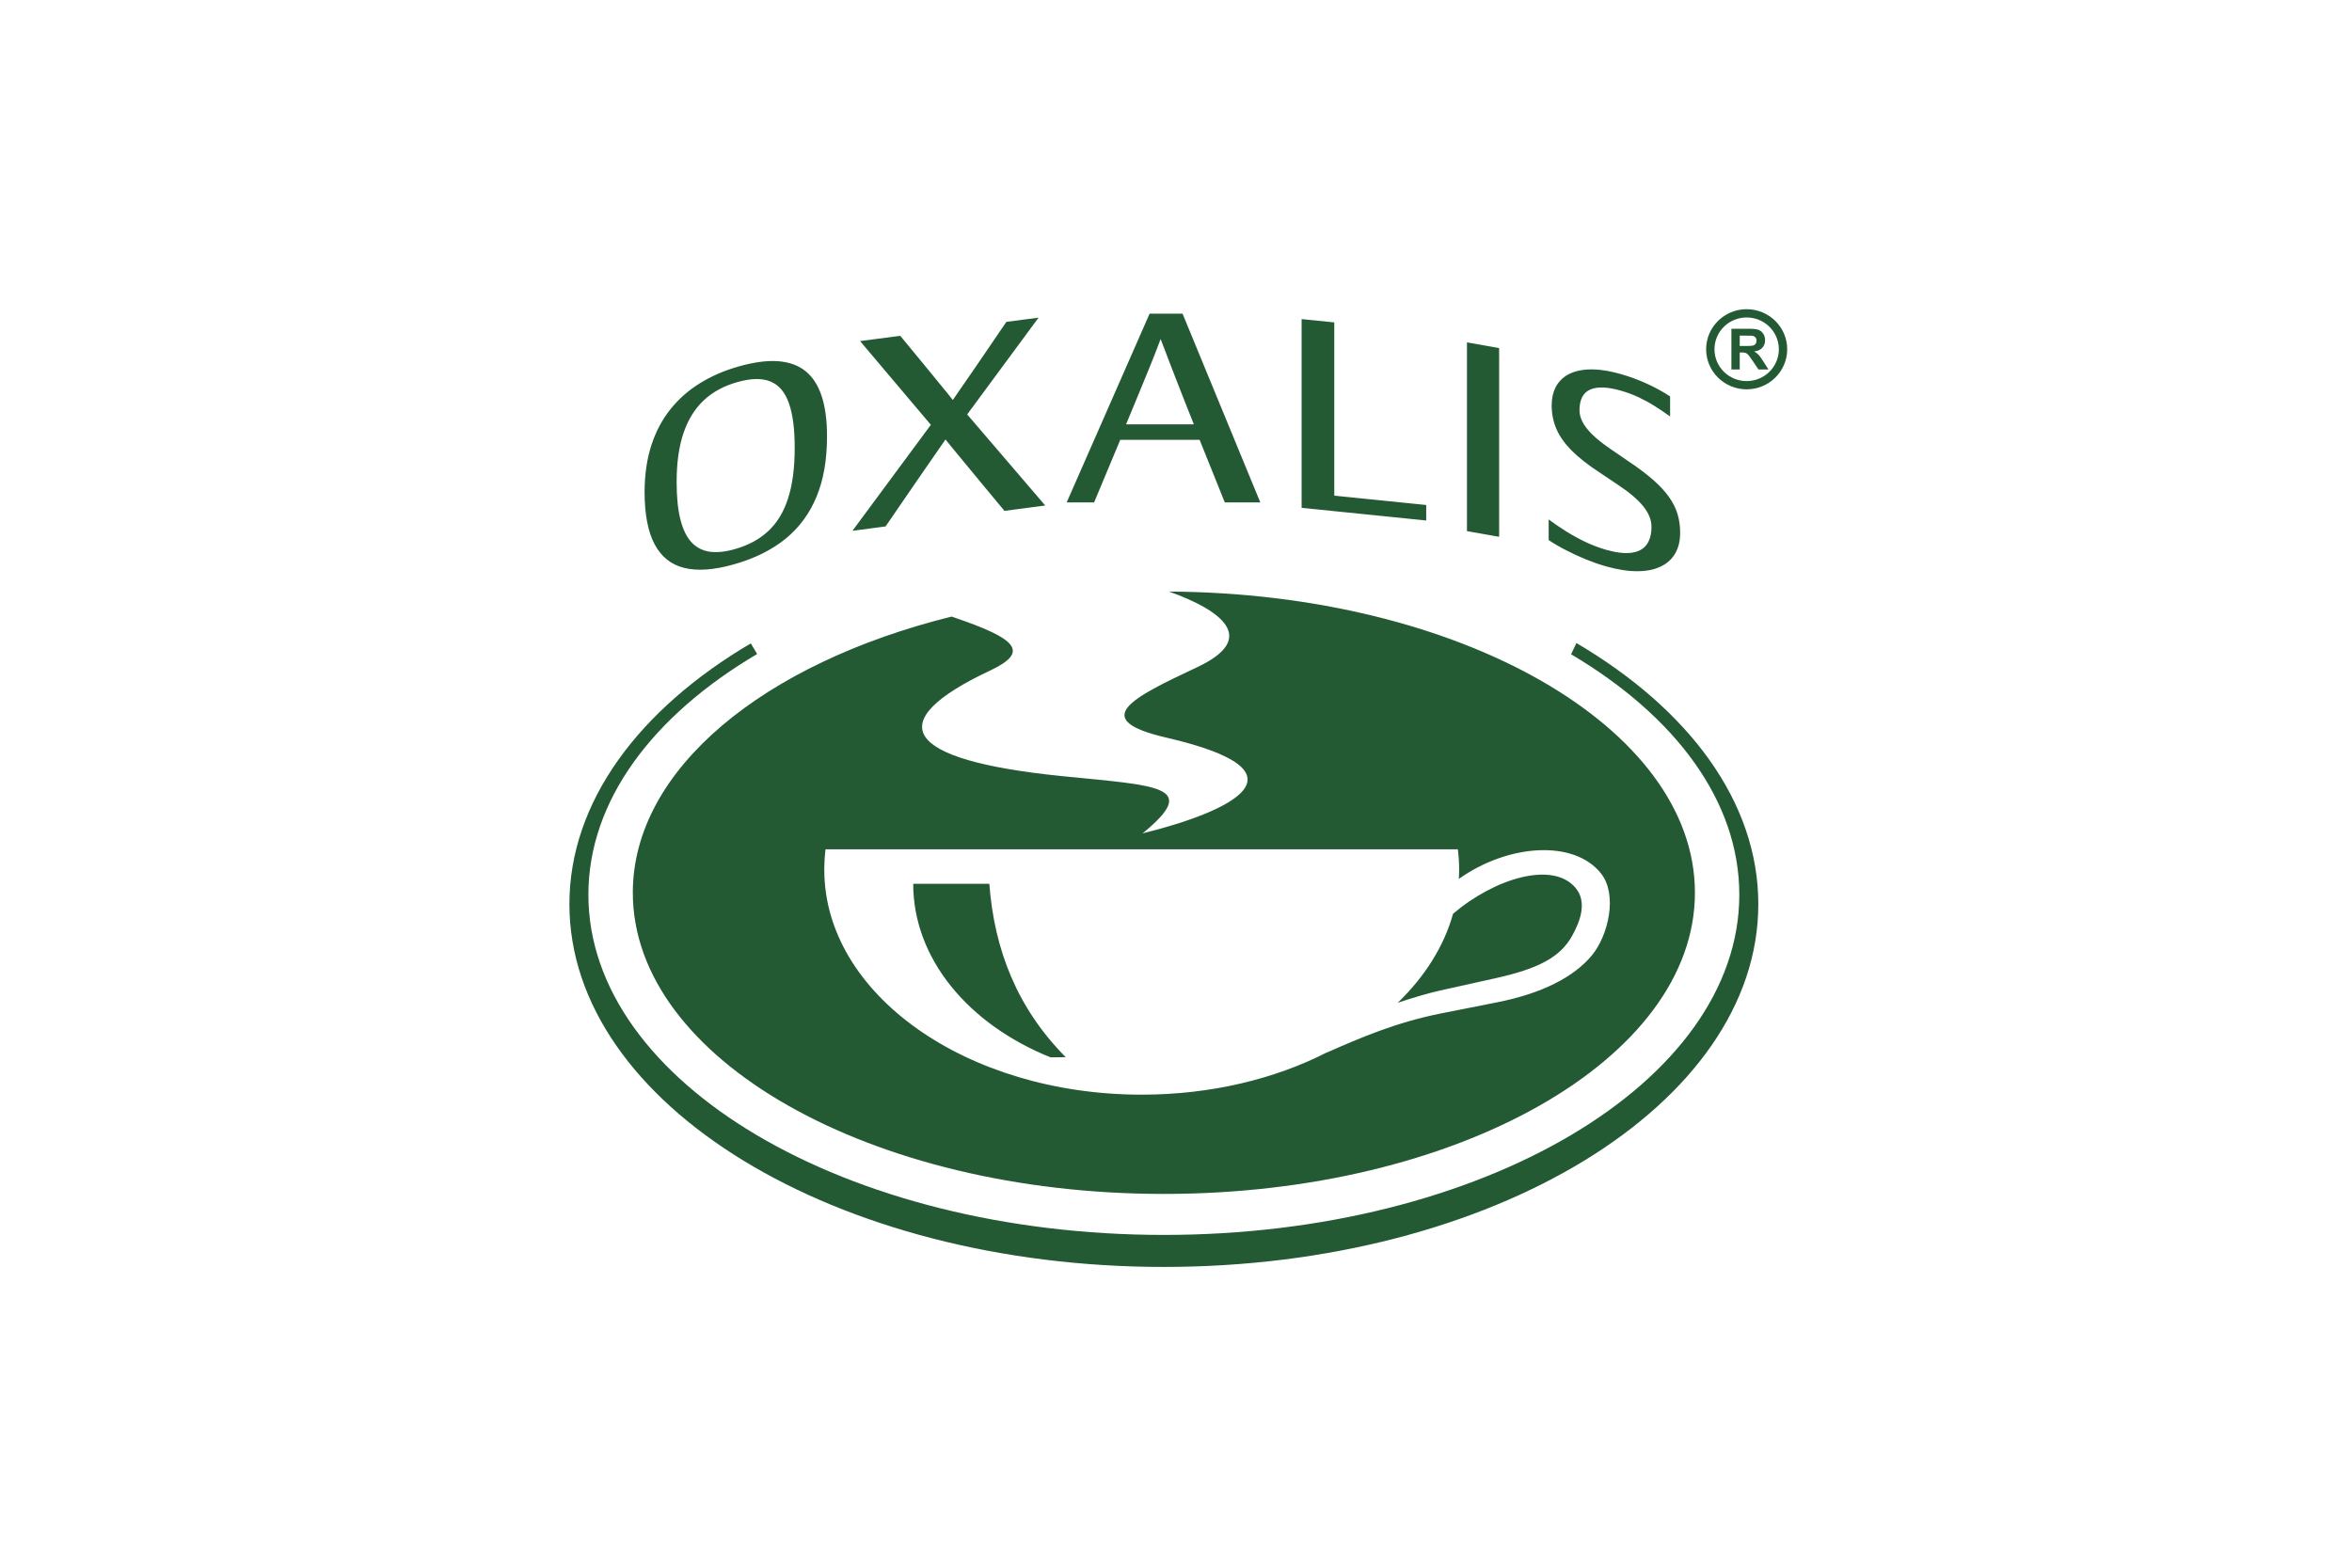
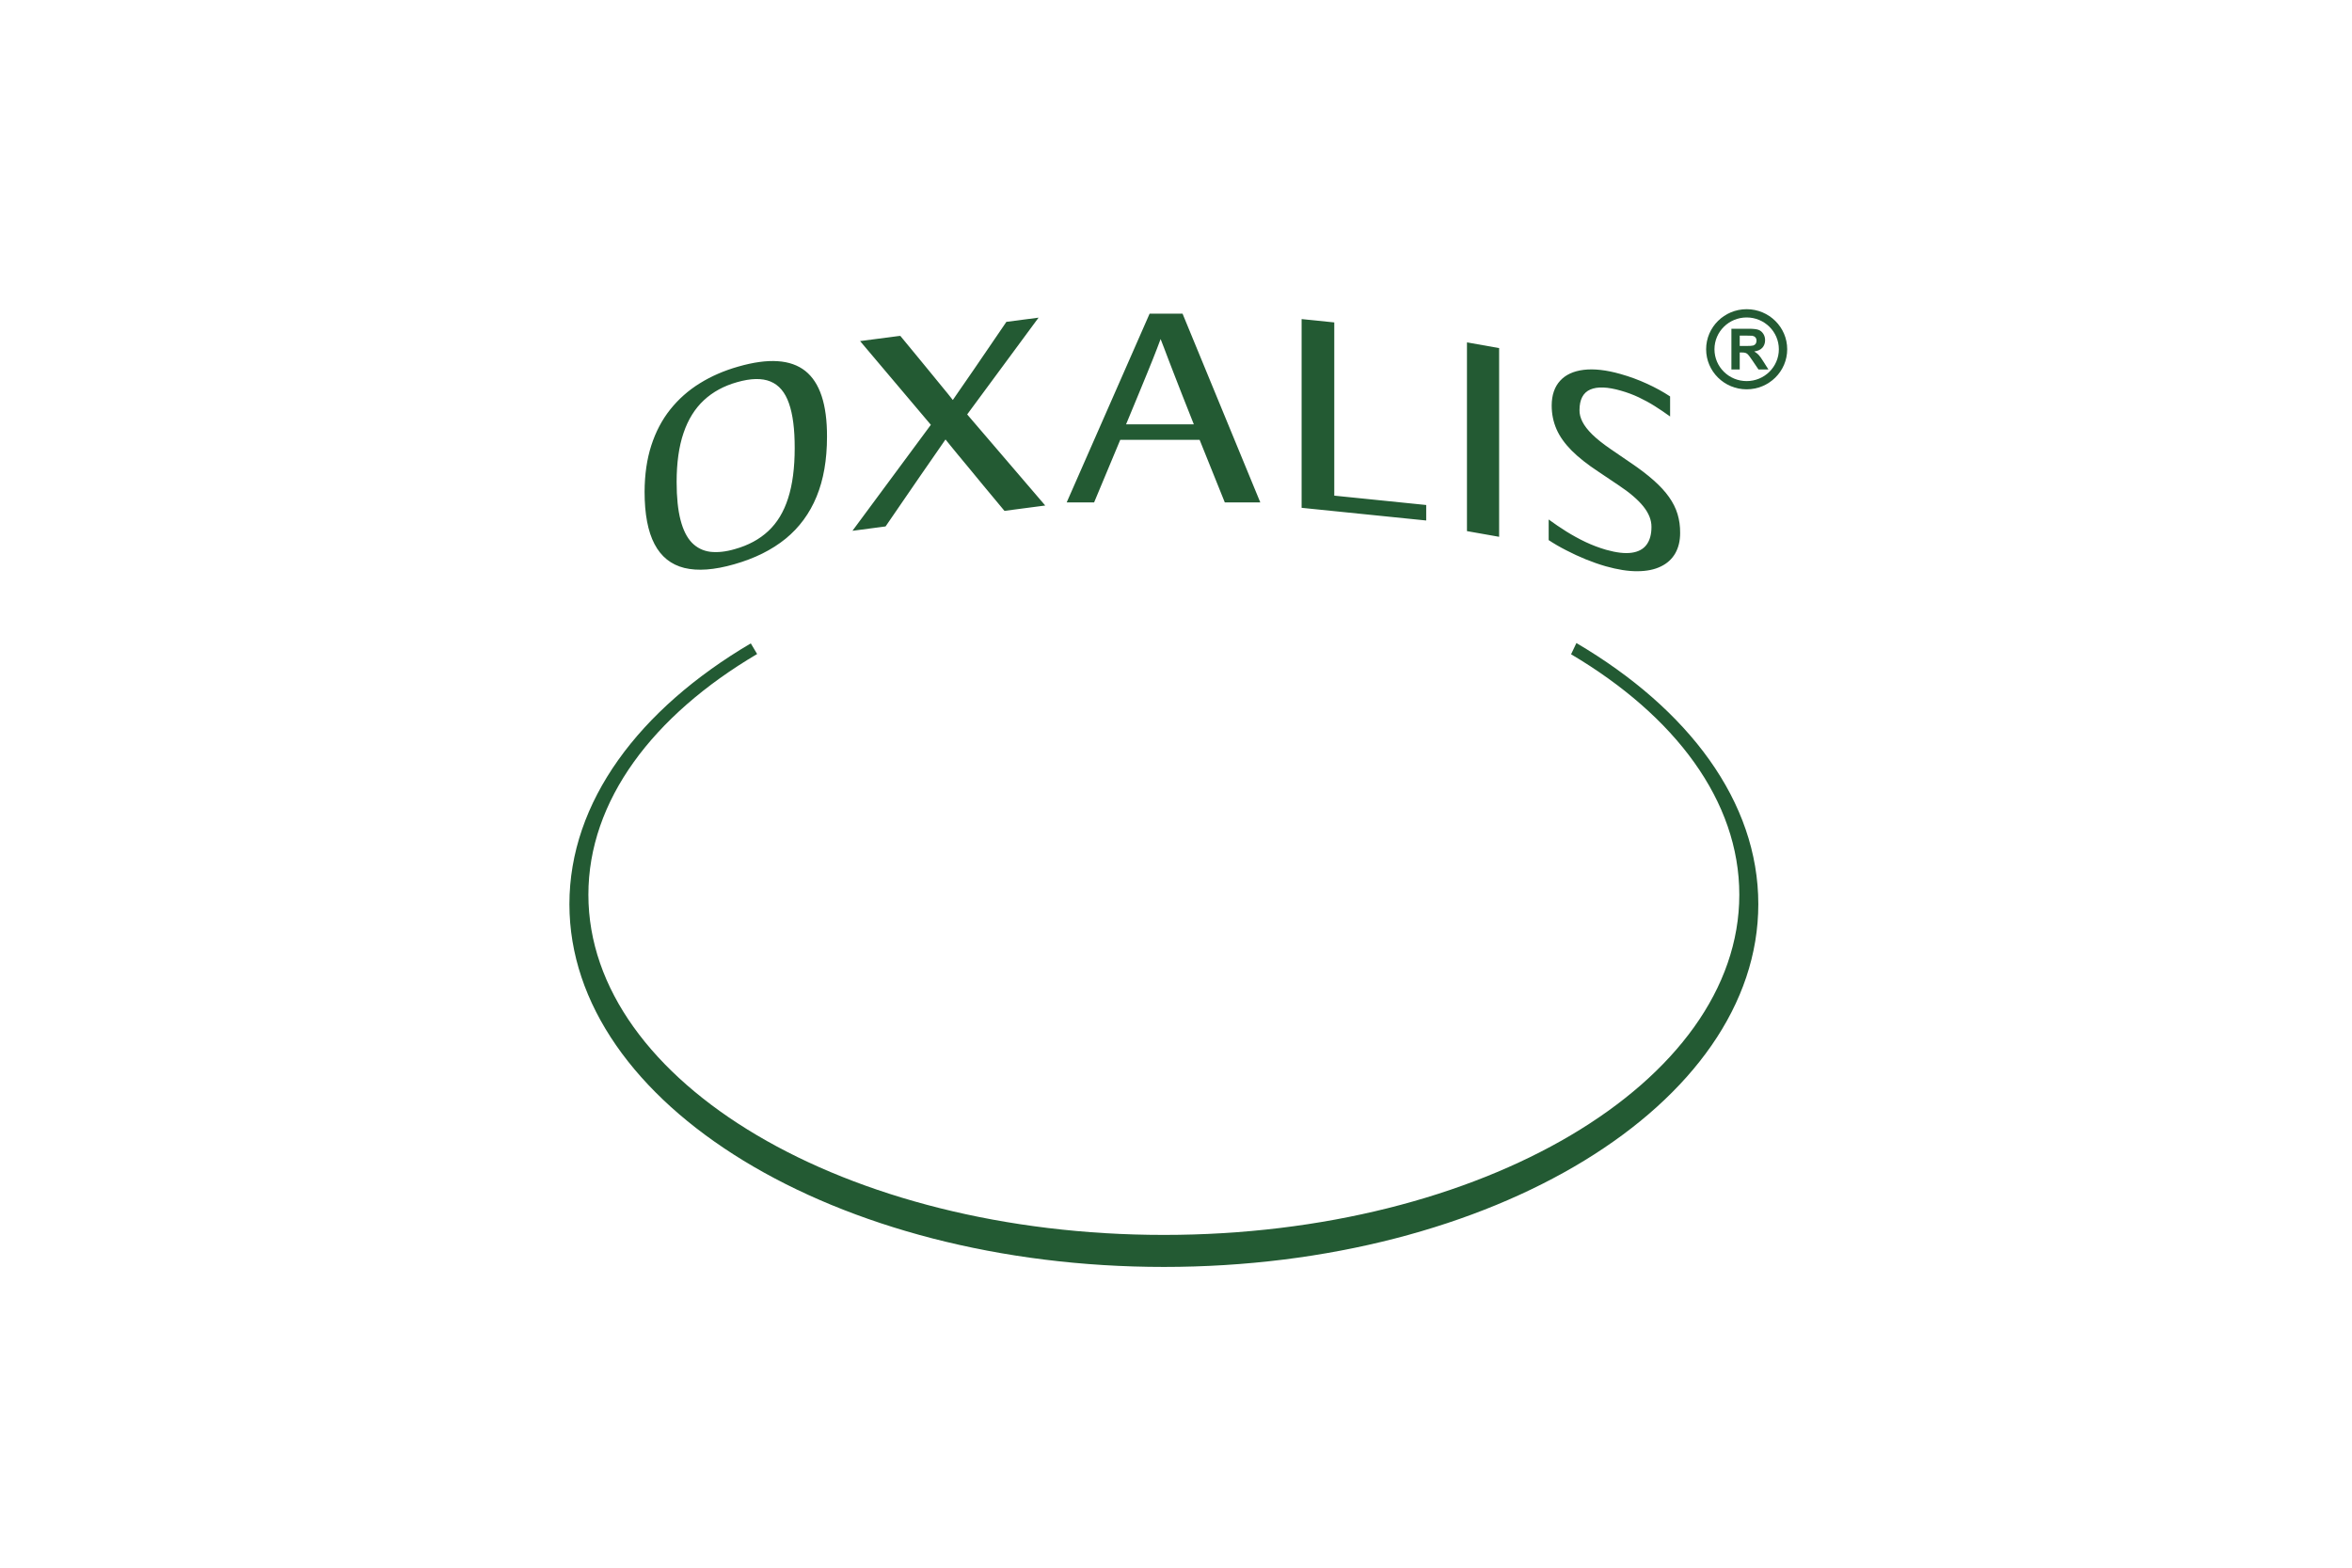
<svg xmlns="http://www.w3.org/2000/svg" width="300" height="200" viewBox="0 0 300 200" fill="none">
  <g clip-path="url(#clip0_698_3000)">
    <mask id="mask0_698_3000" style="mask-type:luminance" maskUnits="userSpaceOnUse" x="38" y="-44" width="219" height="306">
      <path d="M38.496 -43.432H256.954V261.994H38.496V-43.432Z" fill="white" />
    </mask>
    <g mask="url(#mask0_698_3000)">
-       <path d="M149.115 75.47C186.216 75.671 216.189 92.794 216.189 113.887C216.189 135.112 185.864 152.317 148.454 152.317C111.042 152.317 80.717 135.112 80.717 113.887C80.717 98.131 97.444 84.589 121.376 78.662C121.473 78.701 121.576 78.737 121.687 78.766C129.642 81.472 131.412 83.136 126.297 85.541C112.286 92.129 115.169 96.959 135.383 99.006C147.752 100.255 153.177 100.223 145.739 106.318C156.788 103.588 167.832 98.522 148.808 94.113C138.741 91.784 144.403 89.021 152.715 85.112C160.612 81.399 155.722 77.828 149.115 75.47ZM186.082 112.125C186.104 111.742 186.117 111.356 186.117 110.97C186.117 110.082 186.059 109.207 185.952 108.352H105.296C105.193 109.195 105.139 110.102 105.139 110.97C105.139 126.807 123.264 139.653 145.628 139.653C154.445 139.653 162.606 137.655 169.248 134.261L169.233 134.285C173.461 132.414 178.113 130.412 183.847 129.281L190.941 127.876C196.613 126.758 200.755 124.674 203.076 121.846C205.167 119.291 206.326 114.127 204.233 111.461C200.791 107.075 192.353 107.665 186.082 112.125M178.279 127.934C180.224 127.283 182.144 126.713 183.684 126.367L190.727 124.804C196.185 123.588 199.007 122.147 200.539 119.368C201.499 117.626 202.498 115.14 200.991 113.305C198.115 109.793 190.676 112.031 185.341 116.573C184.172 120.76 181.714 124.617 178.279 127.934M126.19 112.752H116.482C116.482 122.363 123.589 130.713 134.003 134.892L135.938 134.872C129.757 128.658 126.818 121.158 126.19 112.752" fill="#235A33" />
      <path d="M200.392 83.47C213.653 91.322 221.851 102.163 221.851 114.143C221.851 138.107 188.992 157.546 148.455 157.546C107.914 157.546 75.049 138.107 75.049 114.143C75.049 102.147 83.273 91.293 96.573 83.437L95.764 82.078C81.503 90.49 72.629 102.285 72.629 115.348C72.629 140.906 106.574 161.631 148.455 161.631C190.326 161.631 224.275 140.906 224.275 115.348C224.275 102.269 215.378 90.457 201.073 82.037L200.392 83.47Z" fill="#235A33" />
      <path d="M222.787 49.668C225.642 49.668 227.959 47.381 227.959 44.557C227.959 41.737 225.642 39.446 222.787 39.446C219.933 39.446 217.619 41.737 217.619 44.557C217.619 47.381 219.933 49.668 222.787 49.668ZM222.787 48.618C220.517 48.618 218.682 46.802 218.682 44.557C218.682 42.317 220.517 40.5 222.787 40.5C225.055 40.5 226.894 42.317 226.894 44.557C226.894 46.802 225.055 48.618 222.787 48.618Z" fill="#235A33" />
-       <path d="M220.842 47.137V41.941H223.073C223.635 41.941 224.041 41.988 224.298 42.079C224.551 42.175 224.751 42.342 224.907 42.582C225.062 42.816 225.139 43.093 225.139 43.397C225.139 43.785 225.019 44.106 224.79 44.364C224.559 44.617 224.21 44.777 223.753 44.84C223.983 44.974 224.167 45.117 224.318 45.278C224.469 45.434 224.669 45.719 224.921 46.122L225.564 47.137H224.296L223.53 46.002C223.256 45.601 223.069 45.345 222.966 45.239C222.867 45.137 222.767 45.062 222.649 45.025C222.538 44.985 222.361 44.966 222.117 44.966H221.904V47.137H220.842ZM221.904 44.14H222.688C223.197 44.14 223.512 44.118 223.639 44.075C223.765 44.032 223.864 43.957 223.938 43.856C224.008 43.75 224.045 43.619 224.045 43.463C224.045 43.288 224.001 43.151 223.9 43.042C223.81 42.931 223.672 42.867 223.503 42.834C223.418 42.826 223.16 42.816 222.73 42.816H221.904V44.14V44.14Z" fill="#235A33" />
+       <path d="M220.842 47.137V41.941H223.073C223.635 41.941 224.041 41.988 224.298 42.079C224.551 42.175 224.751 42.342 224.907 42.582C225.062 42.816 225.139 43.093 225.139 43.397C225.139 43.785 225.019 44.106 224.79 44.364C224.559 44.617 224.21 44.777 223.753 44.84C223.983 44.974 224.167 45.117 224.318 45.278C224.469 45.434 224.669 45.719 224.921 46.122L225.564 47.137H224.296L223.53 46.002C223.256 45.601 223.069 45.345 222.966 45.239C222.867 45.137 222.767 45.062 222.649 45.025C222.538 44.985 222.361 44.966 222.117 44.966H221.904V47.137H220.842ZM221.904 44.14H222.688C223.197 44.14 223.512 44.118 223.639 44.075C223.765 44.032 223.864 43.957 223.938 43.856C224.008 43.75 224.045 43.619 224.045 43.463C224.045 43.288 224.001 43.151 223.9 43.042C223.81 42.931 223.672 42.867 223.503 42.834C223.418 42.826 223.16 42.816 222.73 42.816H221.904V44.14V44.14" fill="#235A33" />
      <path d="M105.485 55.717C105.5 51.591 104.571 48.8 102.717 47.325C100.856 45.851 98.008 45.662 94.163 46.769C92.36 47.28 90.724 47.992 89.263 48.9C87.793 49.807 86.544 50.922 85.494 52.234C84.44 53.554 83.64 55.083 83.074 56.829C82.51 58.574 82.228 60.54 82.218 62.731C82.218 65.563 82.637 67.797 83.483 69.41C84.325 71.018 85.591 72.031 87.279 72.454C88.985 72.87 91.101 72.719 93.657 71.984C96.266 71.244 98.448 70.155 100.204 68.729C101.951 67.303 103.275 65.502 104.158 63.347C105.047 61.191 105.485 58.645 105.485 55.717ZM101.365 57.166C101.365 59.691 101.085 61.826 100.525 63.563C99.972 65.305 99.125 66.696 97.996 67.75C96.868 68.804 95.448 69.573 93.733 70.052C92.556 70.397 91.506 70.503 90.588 70.395C89.668 70.273 88.894 69.889 88.252 69.237C87.618 68.58 87.134 67.62 86.805 66.346C86.472 65.077 86.305 63.458 86.305 61.498C86.305 59.048 86.597 56.961 87.186 55.237C87.766 53.522 88.637 52.124 89.781 51.06C90.919 49.998 92.333 49.231 94.005 48.759C95.764 48.255 97.187 48.224 98.267 48.669C99.354 49.111 100.14 50.041 100.63 51.453C101.13 52.865 101.369 54.772 101.365 57.166M133.32 64.491L123.364 52.871L132.47 40.525L128.366 41.06C127.444 42.415 126.641 43.587 125.968 44.576C125.293 45.568 124.719 46.407 124.239 47.109C123.763 47.794 123.36 48.389 123.025 48.867C122.692 49.347 122.408 49.764 122.171 50.102C121.944 50.446 121.728 50.753 121.533 51.032C121.331 50.773 121.117 50.498 120.891 50.222C120.664 49.941 120.398 49.614 120.086 49.241C119.782 48.865 119.392 48.395 118.942 47.841C118.481 47.28 117.917 46.6 117.256 45.786C116.583 44.975 115.776 43.986 114.829 42.842L109.704 43.514L118.731 54.196L108.731 67.718L112.956 67.16C113.95 65.716 114.809 64.454 115.545 63.386C116.278 62.308 116.915 61.382 117.452 60.611C117.989 59.844 118.447 59.176 118.83 58.623C119.211 58.074 119.542 57.591 119.826 57.183C120.11 56.776 120.37 56.403 120.6 56.065C120.792 56.314 121.021 56.584 121.263 56.885C121.506 57.191 121.815 57.555 122.165 57.988C122.516 58.415 122.955 58.942 123.488 59.581C124.007 60.216 124.649 60.991 125.4 61.903C126.159 62.814 127.071 63.907 128.119 65.174L133.32 64.491V64.491ZM156.224 64.094H160.752L150.834 40.014H146.636L136.057 64.094H139.556L142.888 56.114H153.013L156.224 64.094V64.094ZM143.631 54.135C144.24 52.665 144.767 51.404 145.199 50.348C145.639 49.3 146.002 48.411 146.297 47.677C146.599 46.944 146.848 46.325 147.054 45.807C147.26 45.288 147.437 44.836 147.589 44.44C147.735 44.032 147.888 43.644 148.036 43.253C148.192 43.666 148.36 44.075 148.516 44.492C148.674 44.909 148.851 45.373 149.049 45.898C149.247 46.425 149.496 47.052 149.776 47.782C150.057 48.509 150.401 49.394 150.807 50.428C151.208 51.465 151.7 52.698 152.274 54.135H143.631V54.135ZM170.188 41.133L166.023 40.708V64.786L181.914 66.403V64.426L170.188 63.233V41.133V41.133ZM191.215 44.407L187.113 43.681V67.758L191.215 68.483V44.407V44.407ZM210.646 67.223C210.646 68.171 210.44 68.922 210.024 69.488C209.609 70.052 208.977 70.395 208.119 70.516C207.262 70.638 206.174 70.511 204.848 70.137C203.943 69.874 203.068 69.541 202.23 69.144C201.388 68.743 200.578 68.296 199.791 67.807C199.013 67.319 198.262 66.806 197.535 66.275V68.906C198.2 69.346 198.939 69.777 199.752 70.192C200.559 70.615 201.392 70.998 202.257 71.353C203.121 71.704 203.973 72.002 204.811 72.243C206.33 72.67 207.68 72.886 208.855 72.874C210.028 72.87 211.025 72.67 211.836 72.271C212.646 71.887 213.256 71.325 213.678 70.599C214.093 69.87 214.303 69.007 214.303 67.99C214.314 67.136 214.196 66.334 213.972 65.583C213.746 64.832 213.383 64.111 212.883 63.406C212.387 62.704 211.739 61.998 210.924 61.278C210.115 60.56 209.131 59.807 207.962 59.02L205.473 57.317C204.484 56.641 203.691 56.011 203.101 55.435C202.514 54.857 202.096 54.313 201.839 53.801C201.581 53.288 201.458 52.8 201.467 52.322C201.471 50.966 201.93 50.094 202.838 49.697C203.749 49.3 205.056 49.353 206.756 49.843C207.567 50.073 208.328 50.36 209.03 50.692C209.732 51.026 210.407 51.392 211.061 51.805C211.708 52.212 212.367 52.657 213.023 53.134V50.574C212.105 49.969 211.113 49.426 210.054 48.946C208.993 48.458 207.866 48.043 206.678 47.709C204.871 47.196 203.315 47.028 202.006 47.182C200.697 47.343 199.694 47.806 198.995 48.574C198.287 49.347 197.926 50.403 197.92 51.721C197.918 52.81 198.124 53.813 198.536 54.759C198.939 55.689 199.594 56.596 200.462 57.478C201.343 58.358 202.481 59.258 203.877 60.175L206.443 61.899C207.866 62.84 208.917 63.746 209.609 64.605C210.302 65.471 210.654 66.342 210.646 67.223" fill="#235A33" />
    </g>
  </g>
  <defs>
    <clipPath id="clip0_698_3000">
      <rect width="160" height="126" fill="white" transform="translate(70 37)" />
    </clipPath>
  </defs>
</svg>